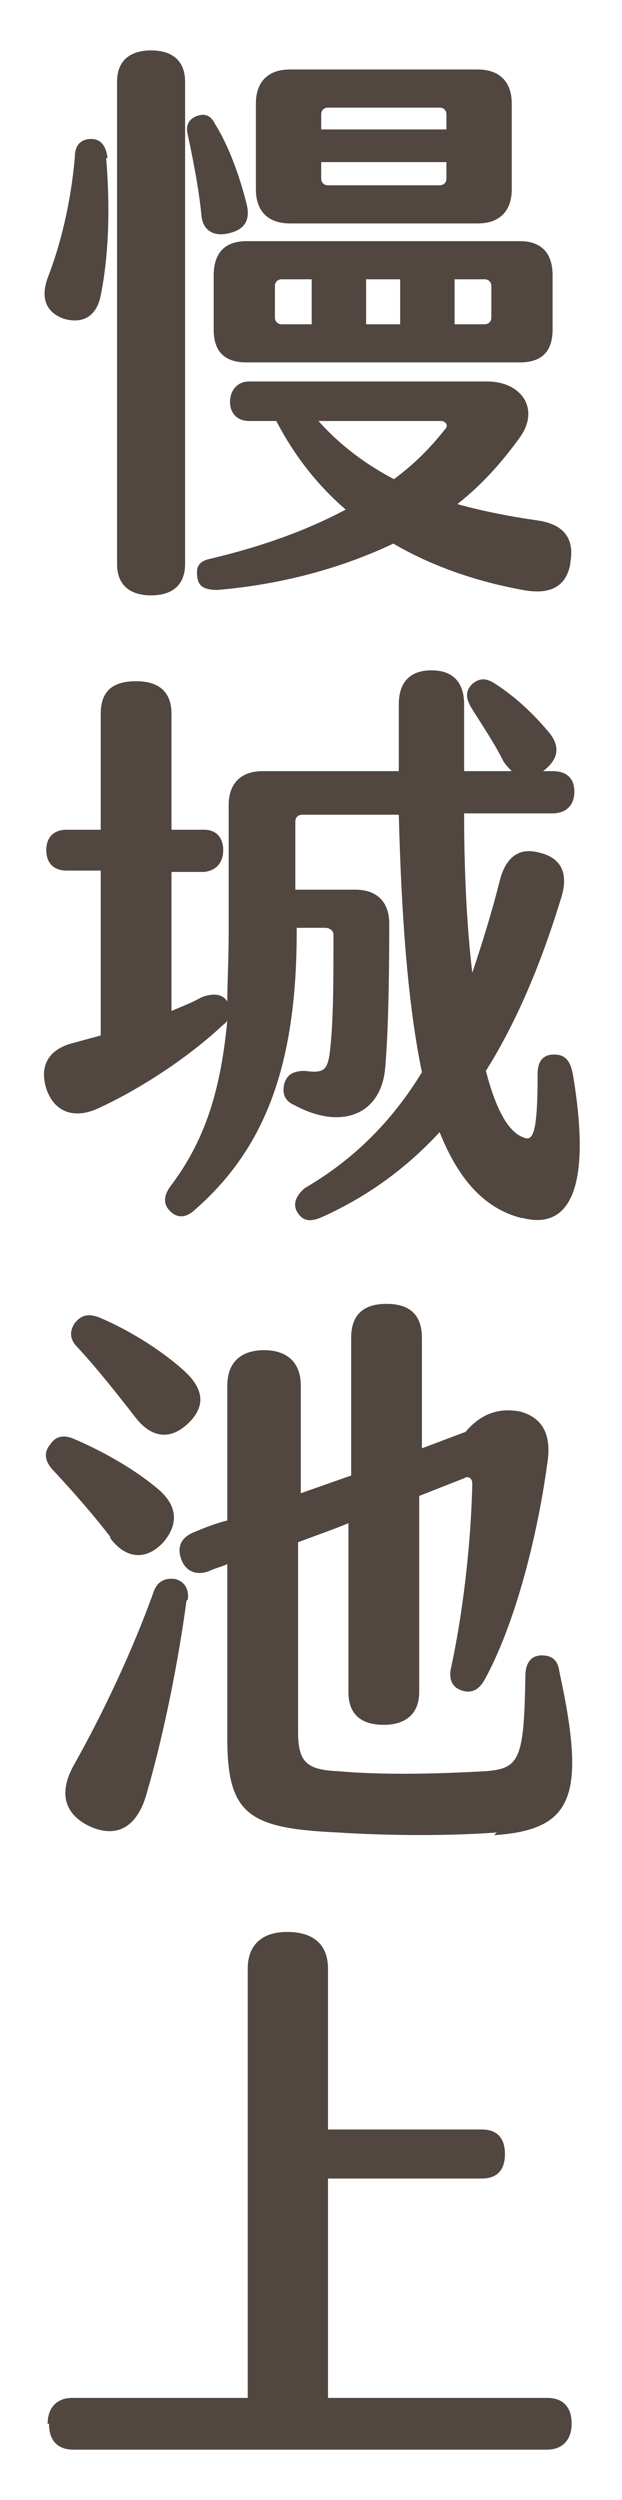
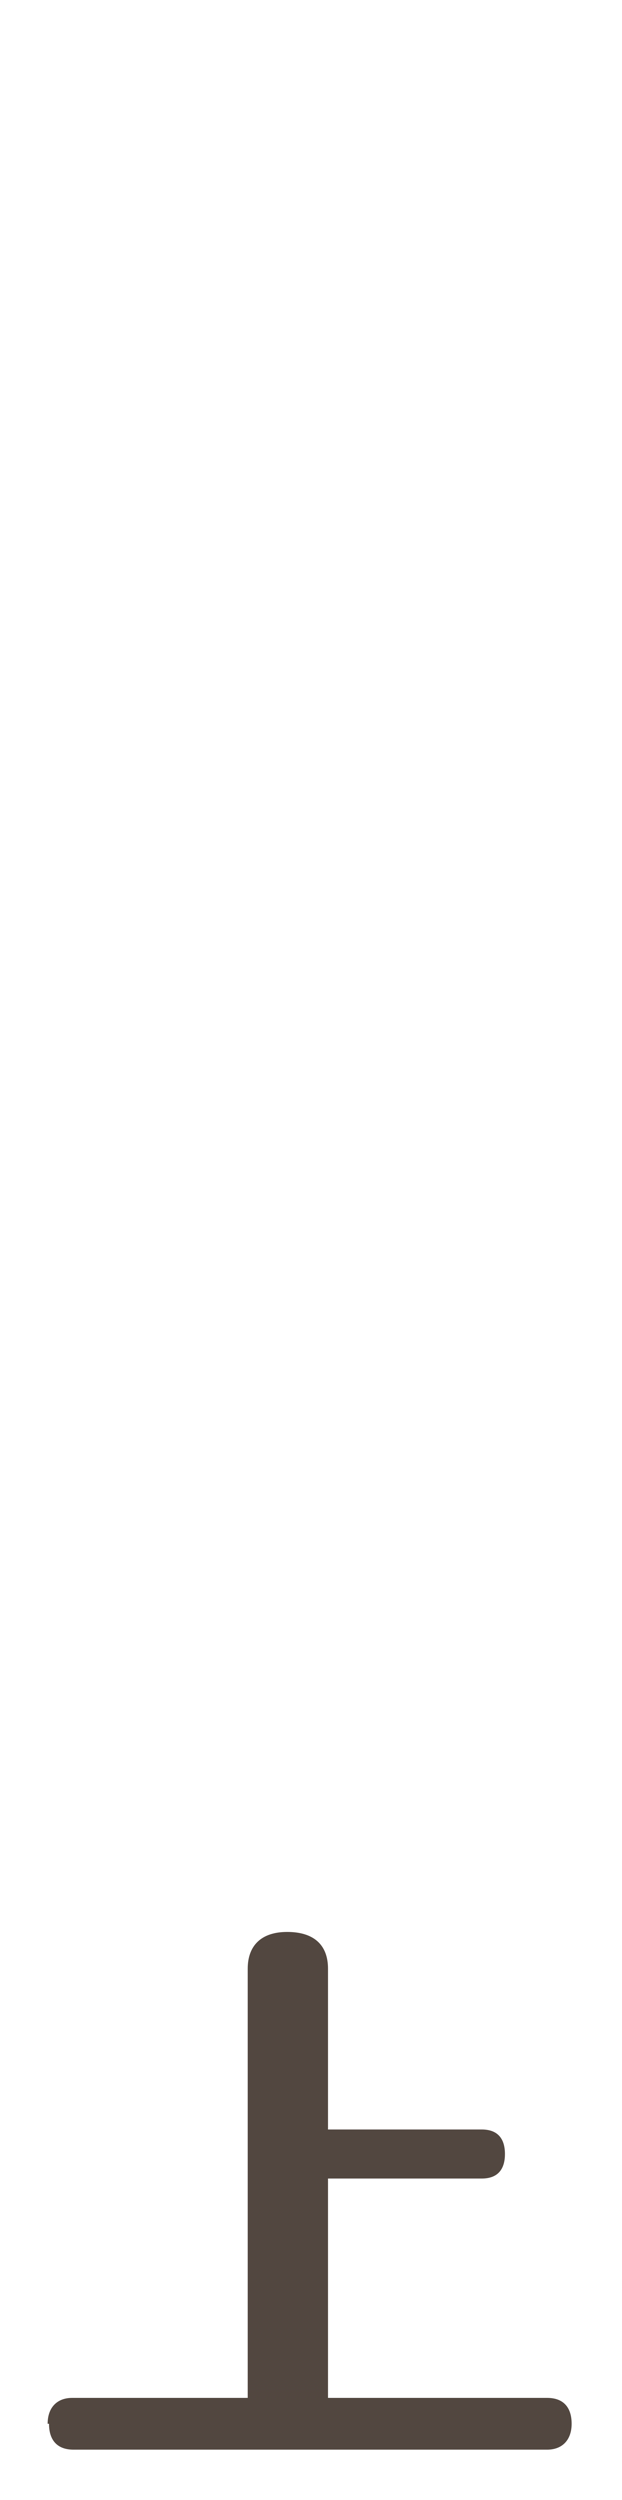
<svg xmlns="http://www.w3.org/2000/svg" id="_圖層_1" data-name="圖層_1" version="1.1" viewBox="0 0 45.7 183.5">
-   <path d="M7.8,11.6c.3,3.6.2,7.1-.4,10.1-.3,1.5-1.3,2.1-2.7,1.7-1.4-.5-1.7-1.6-1.2-3,.9-2.3,1.7-5.4,2-8.9,0-.9.5-1.3,1.2-1.3.7,0,1.1.5,1.2,1.4ZM13.6,6v35.4c0,1.5-.9,2.3-2.5,2.3s-2.5-.8-2.5-2.3V6c0-1.5.9-2.3,2.5-2.3s2.5.8,2.5,2.3ZM14.8,15.8c-.2-2-.6-4-1-5.9-.2-.7.1-1.2.7-1.4.6-.2,1,0,1.3.6,1,1.6,1.8,3.8,2.3,5.8.3,1.1,0,1.9-1.2,2.2-1.1.3-2-.1-2.1-1.3ZM41.9,41.4c-.3,1.6-1.4,2.3-3.5,1.9-3.3-.6-6.6-1.7-9.5-3.4-3.8,1.8-8.2,3-12.9,3.4-.9,0-1.4-.2-1.5-.9-.1-.7,0-1.2,1-1.4,3.8-.9,7.1-2.1,9.9-3.6-2.1-1.8-3.8-4-5.1-6.5h-2c-.9,0-1.4-.6-1.4-1.4s.5-1.5,1.4-1.5h17.5c2.5,0,3.9,2,2.4,4.1-1.3,1.8-2.8,3.5-4.6,4.9,1.8.5,3.8.9,5.9,1.2,2.1.3,2.7,1.5,2.4,3.1ZM18.1,17.7h20.1c1.6,0,2.4.9,2.4,2.5v4c0,1.6-.8,2.4-2.4,2.4h-20.1c-1.6,0-2.4-.8-2.4-2.4v-4c0-1.6.8-2.5,2.4-2.5ZM18.8,13.9v-6.3c0-1.6.9-2.5,2.5-2.5h13.8c1.6,0,2.5.9,2.5,2.5v6.3c0,1.6-.9,2.5-2.5,2.5h-13.8c-1.6,0-2.5-.9-2.5-2.5ZM20.2,23.3c0,.3.2.5.5.5h2.2v-3.3h-2.2c-.3,0-.5.2-.5.5v2.3ZM28.9,35.2c1.5-1.1,2.7-2.3,3.8-3.7.3-.3,0-.6-.3-.6h-9c1.6,1.8,3.5,3.2,5.6,4.3ZM23.6,9.5h9.2v-1.1c0-.3-.2-.5-.5-.5h-8.2c-.3,0-.5.2-.5.5v1.1ZM23.6,13.1c0,.3.2.5.5.5h8.2c.3,0,.5-.2.5-.5v-1.2h-9.2v1.2ZM26.9,23.8h2.5v-3.3h-2.5v3.3ZM33.4,23.8h2.2c.3,0,.5-.2.5-.5v-2.3c0-.3-.2-.5-.5-.5h-2.2v3.3Z" fill="#524740" />
-   <path d="M38.3,89.4c-2.7-.7-4.6-2.8-6-6.3-2.5,2.7-5.4,4.8-8.8,6.3-.8.3-1.3.2-1.7-.5-.3-.6,0-1.2.6-1.7,3.6-2.1,6.4-4.9,8.6-8.5-1-4.8-1.5-11.1-1.7-18.9h-7.1c-.3,0-.5.2-.5.5v5h4.4c1.6,0,2.5.9,2.5,2.5,0,4.7-.1,8.3-.3,10.6-.3,3.4-3.2,4.6-6.7,2.7-.7-.3-.9-.9-.7-1.6.2-.6.6-.9,1.5-.9,1.4.2,1.6-.1,1.8-1.1.3-2.3.3-5.3.3-8.9,0-.3-.3-.5-.6-.5h-2.1v.3c0,10.1-2.5,16.1-7.6,20.5-.6.5-1.2.5-1.7,0-.5-.5-.5-1.1,0-1.8,2.5-3.3,3.7-6.9,4.2-12.2-.1.2-.3.3-.5.5-2.6,2.4-6.2,4.7-9.1,6-1.6.7-3.1.3-3.7-1.5-.5-1.6.1-2.8,1.8-3.3l2.2-.6v-12.1h-2.5c-1,0-1.5-.6-1.5-1.5s.5-1.5,1.5-1.5h2.5v-8.5c0-1.7.9-2.4,2.6-2.4s2.6.8,2.6,2.4v8.5h2.4c.9,0,1.4.6,1.4,1.5s-.5,1.5-1.4,1.6h-2.4v10.2c.7-.3,1.5-.6,2.2-1,.8-.3,1.5-.3,1.9.3h0c0-1.4.1-3.1.1-4.9v-9.5c0-1.6.9-2.5,2.5-2.5h10c0-1.6,0-3.2,0-4.9s.9-2.5,2.4-2.5,2.4.8,2.4,2.5v4.9h3.5c-.2-.2-.4-.4-.6-.7-.7-1.4-1.6-2.7-2.4-4-.4-.7-.4-1.2.1-1.7.6-.5,1.1-.4,1.7,0,1.4.9,2.7,2.1,3.8,3.4,1,1.1.9,2.1-.3,3h.7c1,0,1.6.5,1.6,1.5s-.6,1.6-1.6,1.6h-6.5c0,4.3.2,8.3.6,11.7.7-2.1,1.4-4.3,2-6.7.5-2,1.6-2.5,3-2.1,1.6.4,2.1,1.6,1.5,3.4-1.5,4.9-3.3,9.1-5.5,12.6.7,2.7,1.6,4.5,2.8,4.9.7.3,1-.5,1-4.7,0-.9.4-1.4,1.2-1.4s1.2.4,1.4,1.5c1.5,9-.6,11.3-3.7,10.5Z" fill="#524740" />
-   <path d="M8.1,112.8c-1.3-1.7-2.9-3.5-4.3-5-.5-.6-.6-1.2-.1-1.8.4-.6,1-.7,1.7-.4,1.9.8,4.3,2.1,6.1,3.6,1.5,1.2,1.7,2.6.5,4-1.2,1.3-2.7,1.3-3.9-.3ZM13.7,117.5c-.6,4.5-1.7,10-3,14.4-.7,2.2-2.1,3-4,2.2-2-.9-2.4-2.5-1.3-4.5,2.2-3.9,4.4-8.6,5.9-12.8.3-.8.9-1,1.6-.9.7.2,1,.8.9,1.5ZM5.7,98.9c-.6-.6-.6-1.2-.2-1.8.5-.6,1-.7,1.8-.4,1.9.8,4.3,2.2,6.1,3.8,1.5,1.3,1.8,2.6.5,3.9-1.3,1.3-2.7,1.2-3.9-.3-1.4-1.8-2.9-3.7-4.3-5.2ZM36.5,134.5c-4,.3-8.6.2-11.7,0-6.5-.3-8.1-1.3-8.1-6.9v-12.8c-.4.2-.9.3-1.3.5-1,.4-1.8,0-2.1-.9-.3-.9,0-1.6,1.1-2,.7-.3,1.5-.6,2.3-.8v-9.9c0-1.7,1-2.6,2.7-2.6s2.7.9,2.7,2.6v7.9l3.7-1.3v-10.1c0-1.7.9-2.5,2.6-2.5s2.6.8,2.6,2.5v8.1c1.1-.4,2.1-.8,3.2-1.2,1.1-1.3,2.4-1.8,4-1.5,1.5.4,2.4,1.5,2,3.9-.8,5.8-2.5,12-4.6,15.8-.4.7-.9,1-1.6.8-.7-.2-1-.7-.9-1.5.9-4.1,1.5-9.2,1.6-13.7,0-.4-.3-.6-.6-.4l-3.3,1.3v14.4c0,1.5-.9,2.4-2.6,2.4s-2.6-.8-2.6-2.4v-12.4c-1.2.5-2.4.9-3.7,1.4v13.9c0,2.2.6,2.8,2.9,2.9,3.4.3,7.3.2,10.9,0,2.5-.2,2.8-.9,2.9-7,0-.9.4-1.5,1.2-1.5s1.2.4,1.3,1.2c2,9.2,1,11.6-4.8,12Z" fill="#524740" />
  <path d="M3.5,177.9c0-1.2.7-1.9,1.8-1.9h12.9v-31.5c0-1.7,1-2.7,2.9-2.7s3,.9,3,2.7v11.8h11.3c1.1,0,1.7.6,1.7,1.8s-.6,1.8-1.7,1.8h-11.3v16.1h16.1c1.2,0,1.8.7,1.8,1.9s-.7,1.9-1.8,1.9H5.4c-1.2,0-1.8-.7-1.8-1.9Z" fill="#524740" />
</svg>